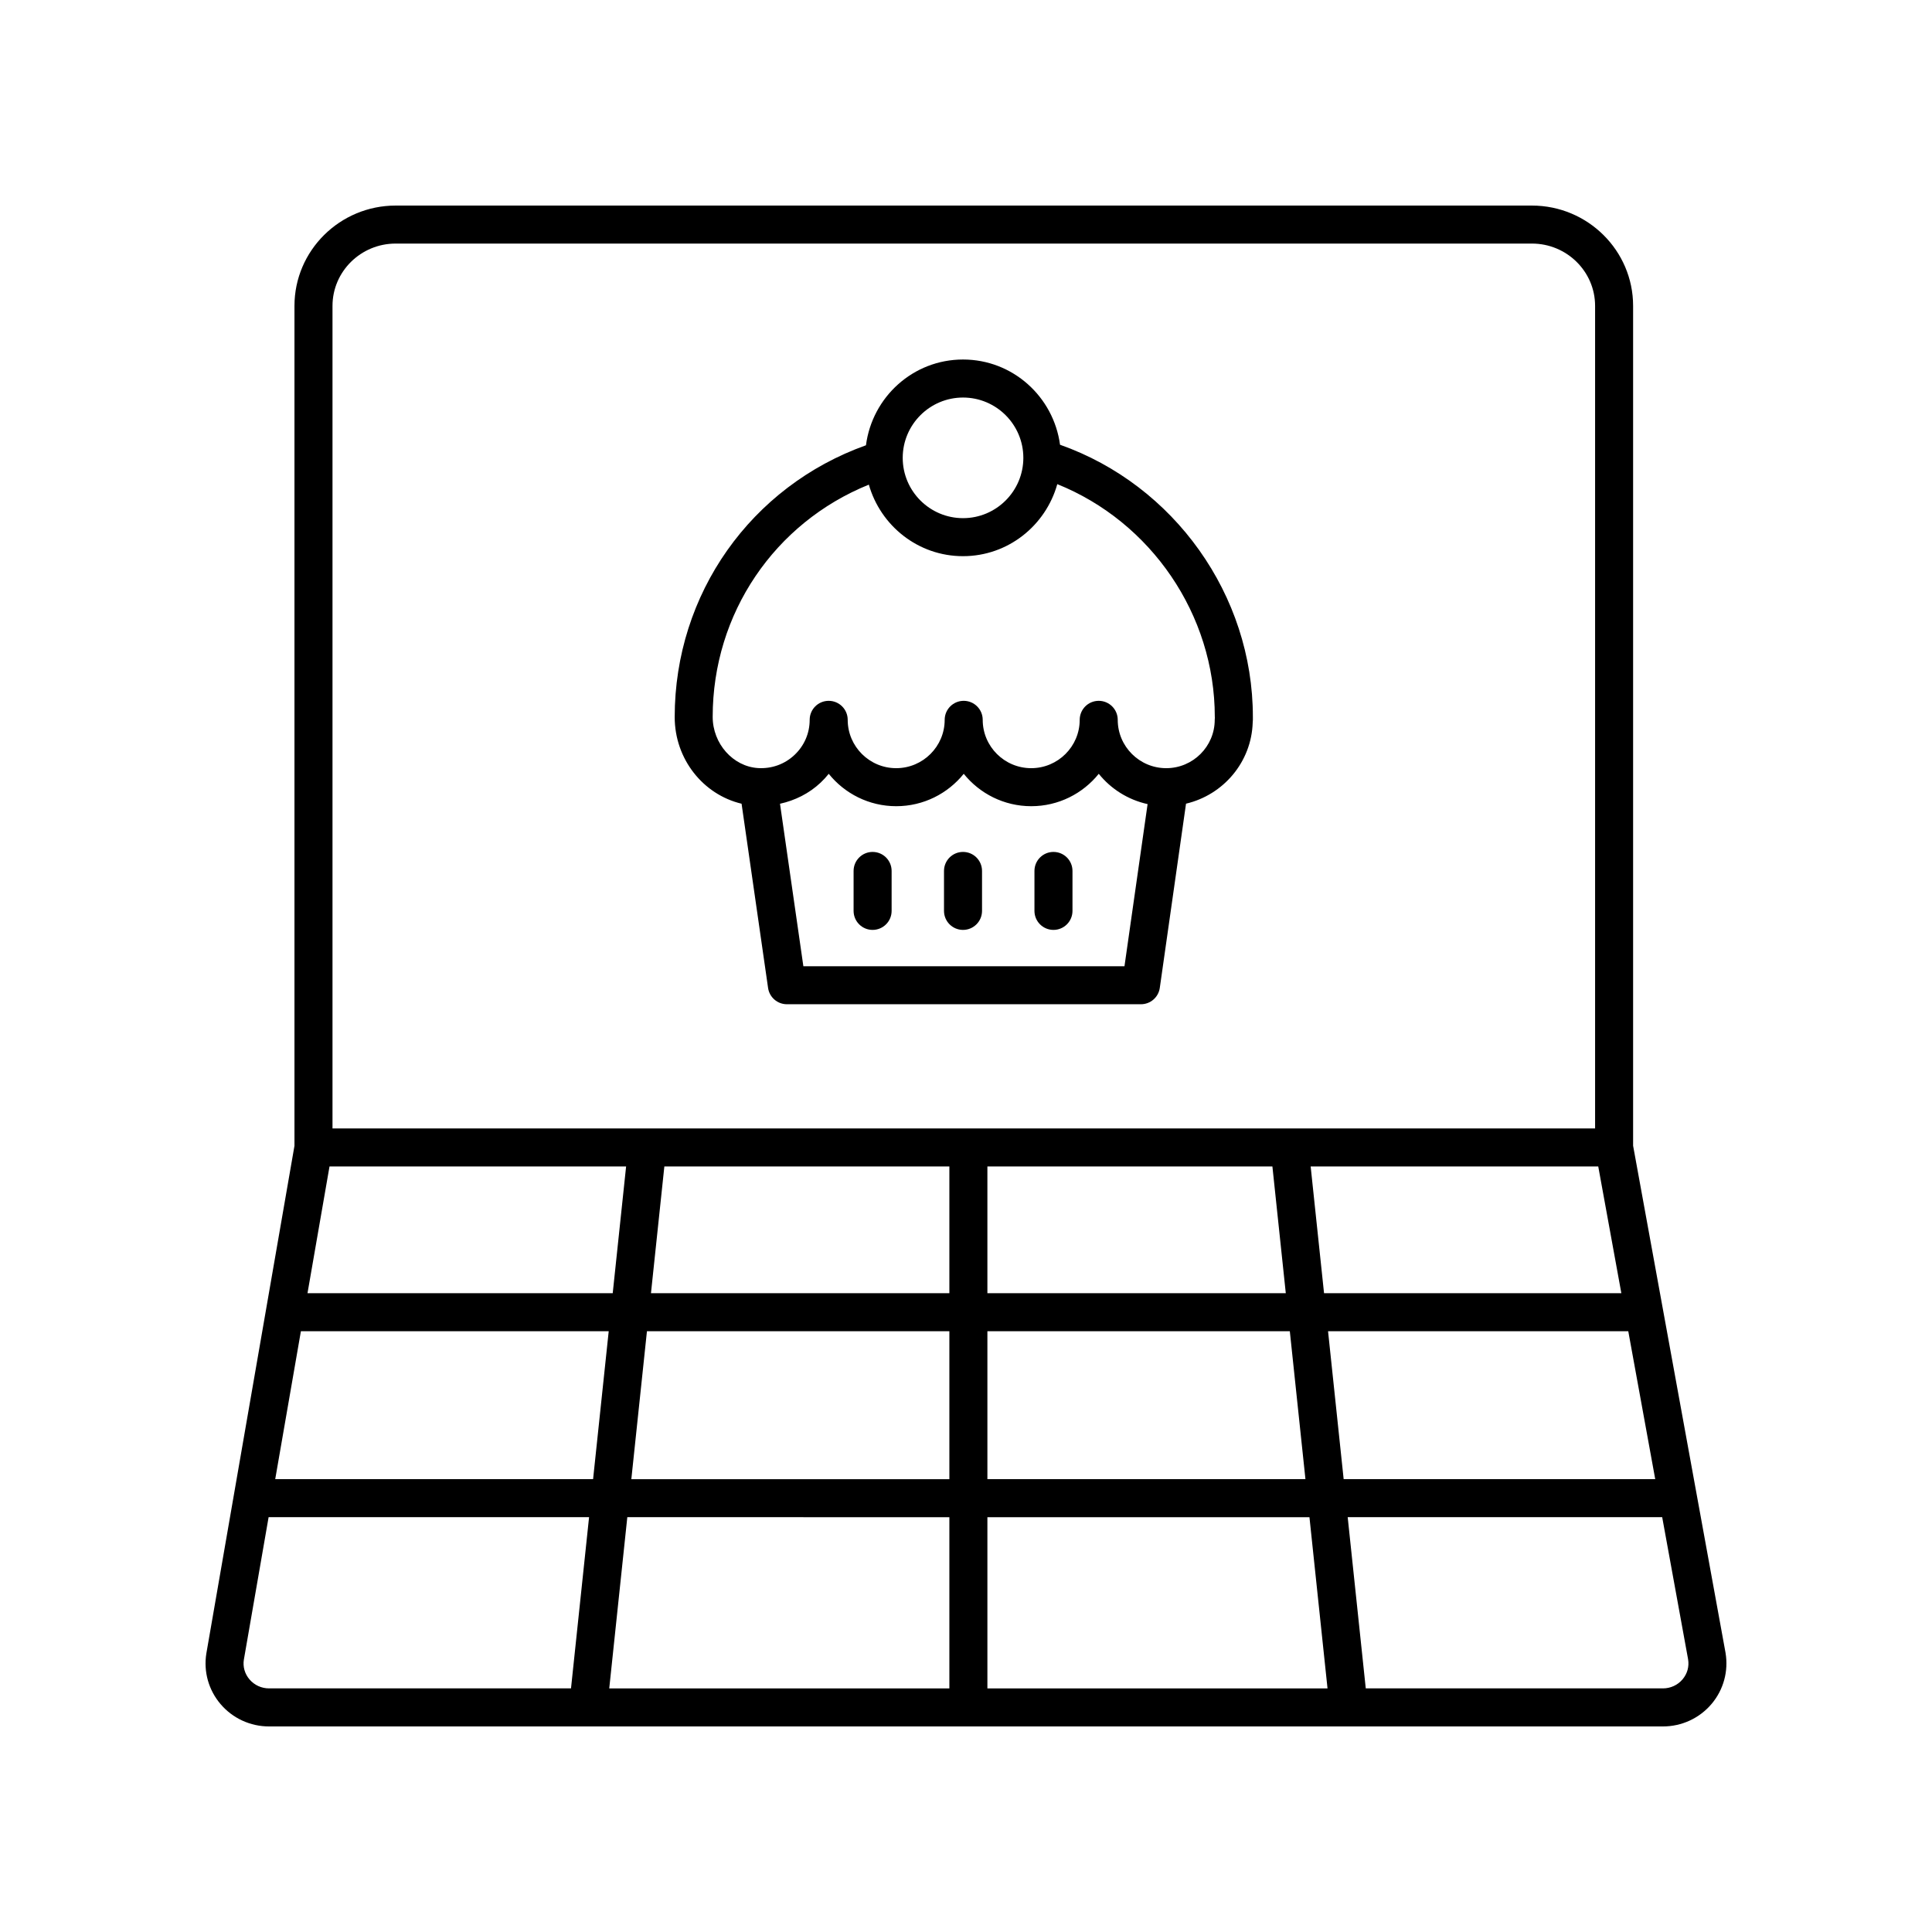
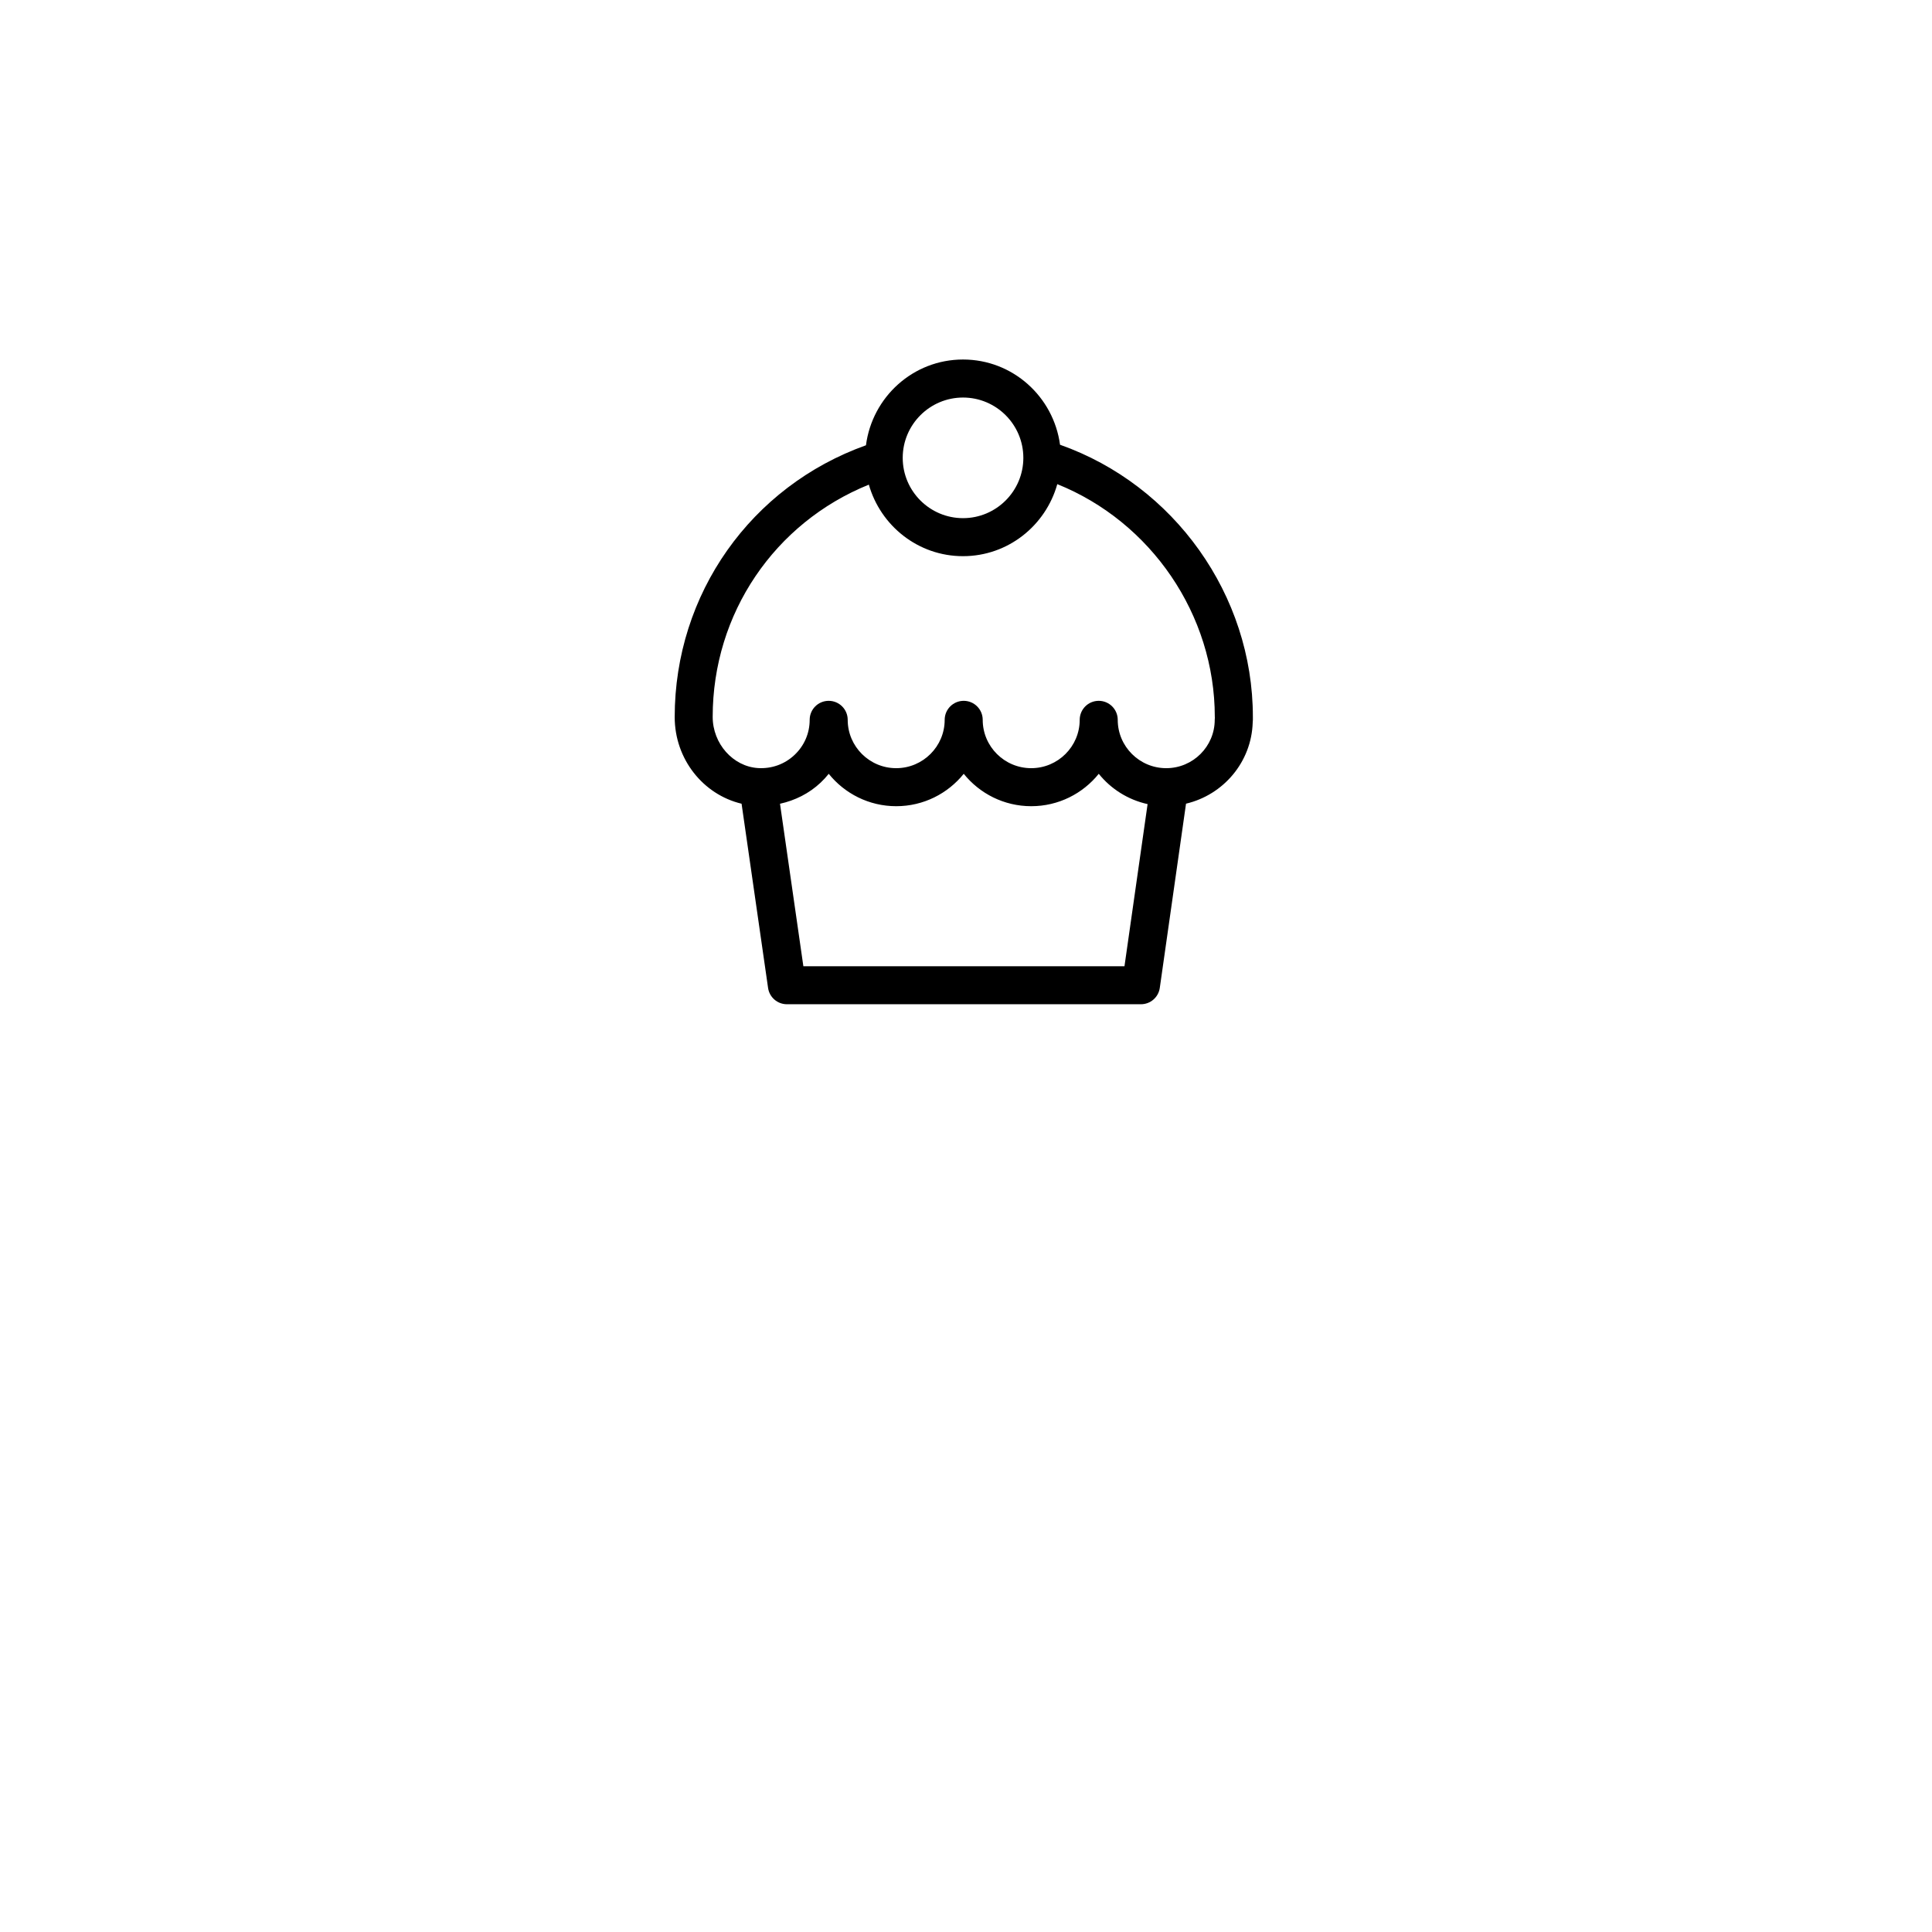
<svg xmlns="http://www.w3.org/2000/svg" fill="#000000" width="800px" height="800px" version="1.1" viewBox="144 144 512 512">
  <g>
    <path d="m424.92 261.86c-1.719-12.719-12.527-22.586-25.707-22.586-13.227 0-24.062 9.941-25.723 22.727-30.445 10.875-50.688 39.34-50.688 72.027 0 11.148 7.539 20.543 17.723 22.965l7.023 48.82c0.355 2.481 2.481 4.32 4.988 4.32h93.832c2.508 0 4.633-1.844 4.988-4.328l6.953-48.824c9.902-2.332 17.367-11.035 17.672-21.547 0.031-0.215 0.043-0.441 0.043-0.668v-0.789c0-32.309-20.863-61.434-51.105-72.117zm-25.707-12.508c8.812 0 15.984 7.168 15.984 15.984 0 8.812-7.172 15.98-15.984 15.98s-15.984-7.168-15.984-15.98c0.004-8.816 7.176-15.984 15.984-15.984zm42.785 150.71h-85.098l-6.191-43.059c3.981-0.879 7.699-2.711 10.758-5.59 0.777-0.734 1.5-1.516 2.16-2.344 4.207 5.231 10.66 8.582 17.883 8.582 7.227 0 13.684-3.356 17.891-8.586 4.207 5.231 10.66 8.586 17.891 8.586 7.227 0 13.684-3.356 17.891-8.586 3.215 4 7.754 6.887 12.941 8.031zm23.953-65.887c-0.023 0.191-0.035 0.391-0.035 0.59 0 7.059-5.766 12.809-12.852 12.809-7.086 0-12.852-5.746-12.852-12.809 0-2.785-2.254-5.039-5.039-5.039-2.781 0-5.039 2.254-5.039 5.039 0 7.059-5.766 12.809-12.852 12.809-7.086 0-12.852-5.746-12.852-12.809 0-2.785-2.254-5.039-5.039-5.039-2.781 0-5.039 2.254-5.039 5.039 0 7.059-5.766 12.809-12.852 12.809-7.086 0-12.848-5.746-12.848-12.809 0-2.785-2.254-5.039-5.039-5.039-2.781 0-5.039 2.254-5.039 5.039 0 3.559-1.43 6.863-4.027 9.309-2.609 2.457-6.031 3.684-9.633 3.473-6.641-0.398-12.043-6.461-12.043-13.57 0-27.402 16.41-51.445 41.383-61.543 3.113 10.902 13.059 18.957 24.949 18.957 11.941 0 21.922-8.117 24.992-19.09 24.836 9.992 41.742 34.562 41.742 61.68z" />
-     <path d="m423.18 369.77c-2.781 0-5.039 2.254-5.039 5.039v10.586c0 2.785 2.254 5.039 5.039 5.039 2.781 0 5.039-2.254 5.039-5.039v-10.586c0-2.785-2.254-5.039-5.039-5.039z" />
-     <path d="m399.21 369.77c-2.781 0-5.039 2.254-5.039 5.039v10.586c0 2.785 2.254 5.039 5.039 5.039 2.781 0 5.039-2.254 5.039-5.039v-10.586c0-2.785-2.254-5.039-5.039-5.039z" />
-     <path d="m375.25 369.77c-2.781 0-5.039 2.254-5.039 5.039v10.586c0 2.785 2.254 5.039 5.039 5.039 2.781 0 5.039-2.254 5.039-5.039v-10.586c0-2.785-2.258-5.039-5.039-5.039z" />
-     <path d="m576.79 447.63v-222.57c0-14.656-12.027-26.582-26.812-26.582h-301.13c-14.785 0-26.812 11.926-26.812 26.582v222.59l-23.352 134.53c-0.777 4.812 0.594 9.703 3.766 13.422 3.203 3.762 7.887 5.922 12.852 5.922h369.39c4.988 0 9.691-2.176 12.895-5.969 3.168-3.754 4.519-8.68 3.691-13.574zm-353.05 49.156h81.574l-4.141 39.207h-84.238zm7.582-43.66h78.602l-3.547 33.586-80.887-0.004zm342.35 33.582h-78.789l-3.547-33.586 76.215 0.004zm-92.473-33.582 3.547 33.586-79.078-0.004v-33.586zm-85.609 33.582h-79.078l3.547-33.586 75.531 0.004zm-80.145 10.078h80.145v39.207h-84.281zm80.145 49.285v45.375h-90.137l4.789-45.379zm10.078 0h85.348l4.789 45.375h-90.137zm0-10.078v-39.207h80.145l4.141 39.207zm90.277-39.207h79.562l7.144 39.207h-82.57zm-263.83-271.73c0-9.102 7.508-16.508 16.734-16.508h301.13c9.227 0 16.734 7.406 16.734 16.508v217.99l-334.6-0.004zm-21.992 364.01c-1.27-1.492-1.797-3.371-1.5-5.231l6.559-37.77h84.926l-4.789 45.375h-80.016c-2.004 0-3.894-0.863-5.18-2.375zm379.77-0.02c-1.289 1.52-3.184 2.394-5.199 2.394h-78.754l-4.789-45.379h83.344l6.863 37.656c0.324 1.934-0.195 3.82-1.465 5.328z" />
  </g>
</svg>